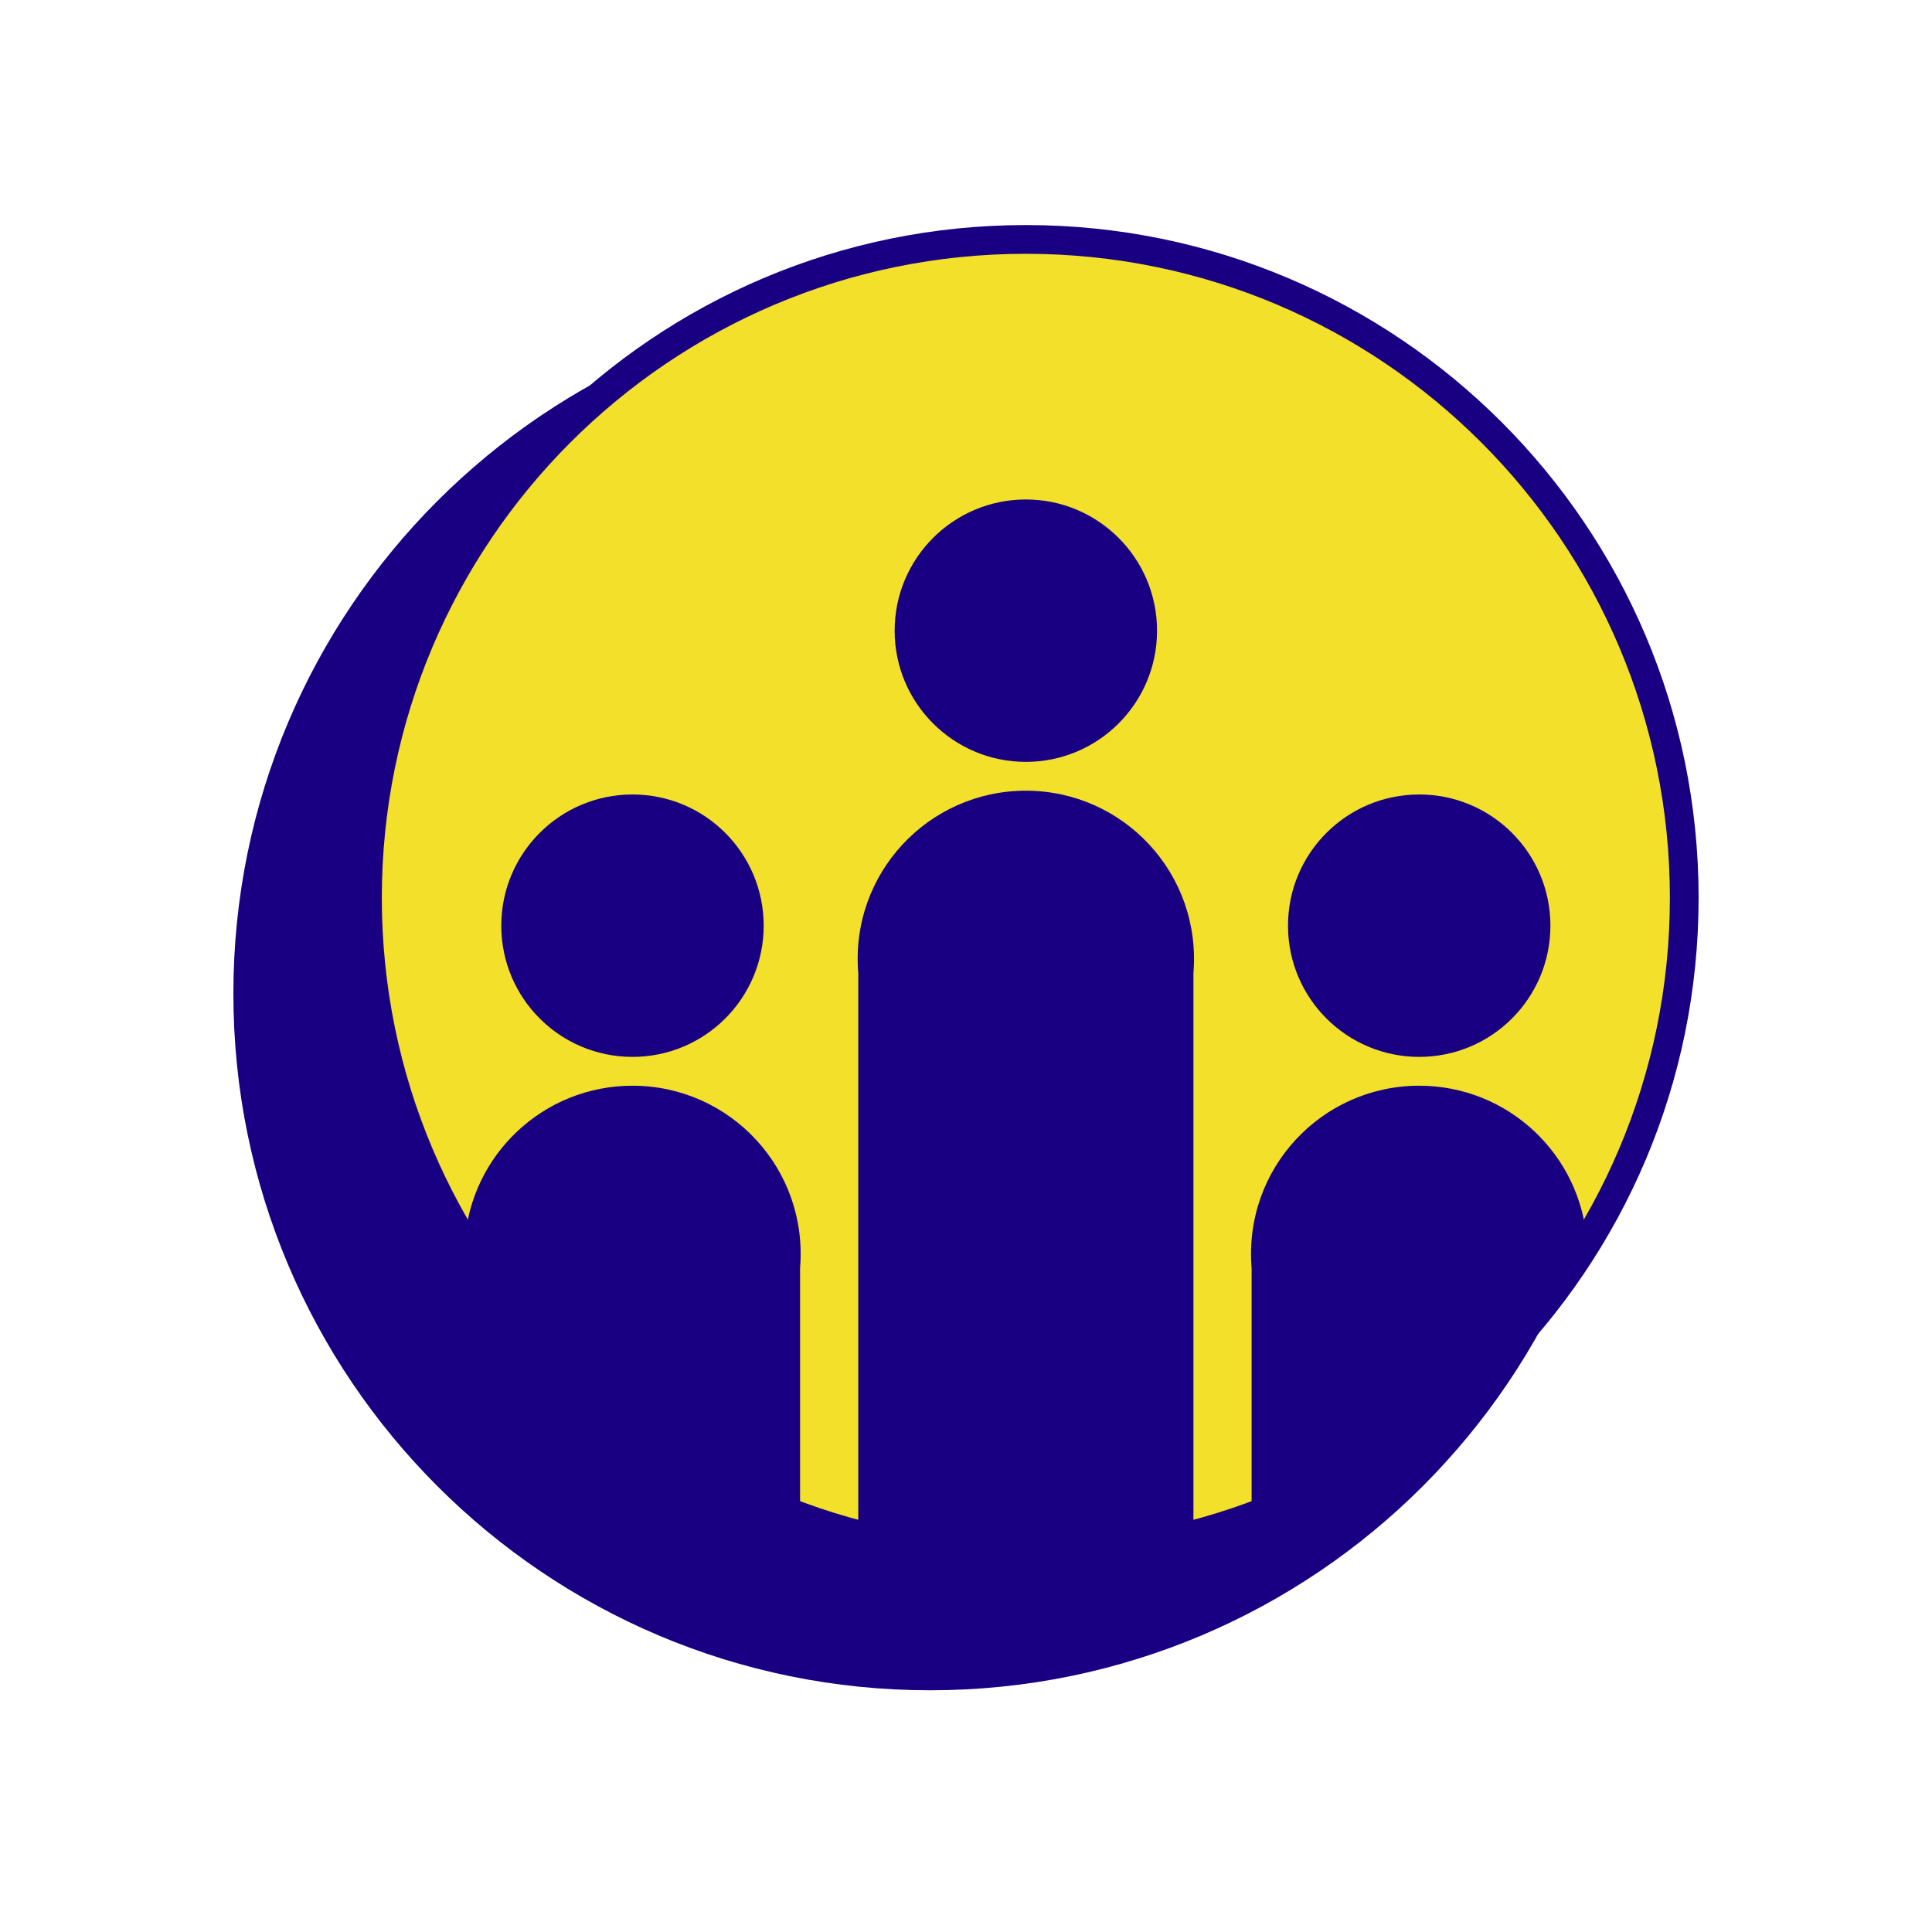
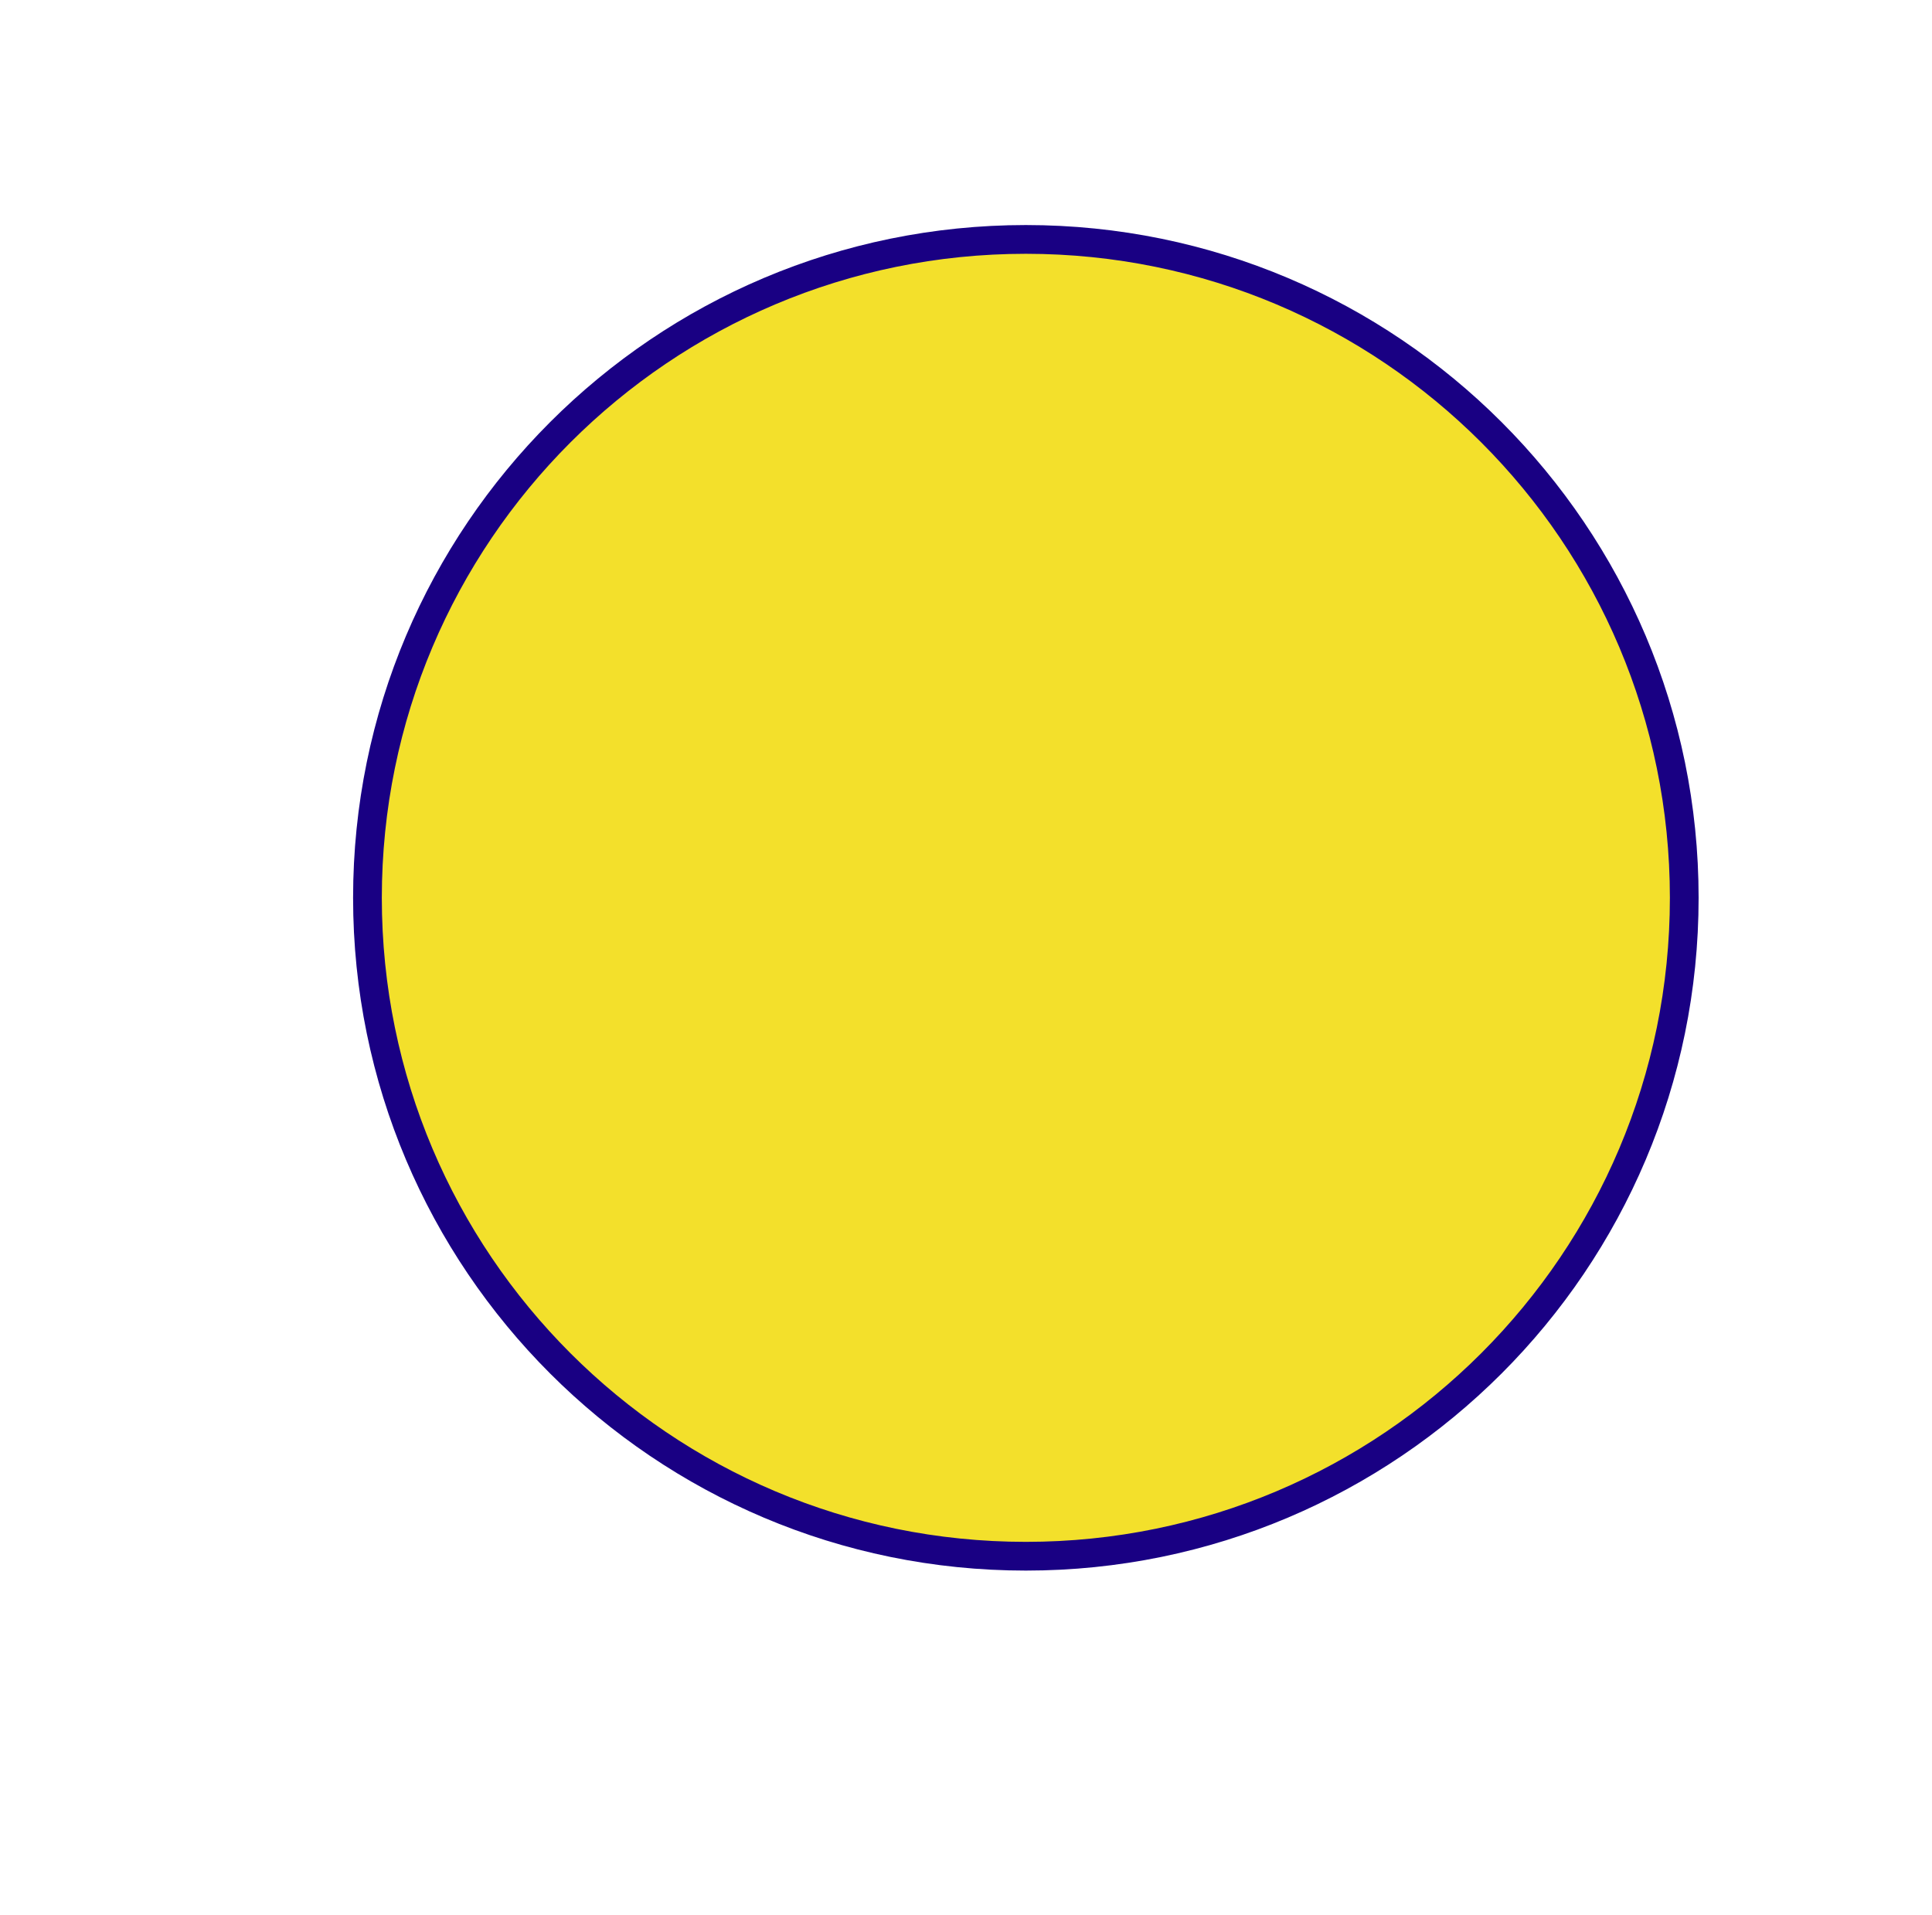
<svg xmlns="http://www.w3.org/2000/svg" width="116" height="115" viewBox="0 0 116 115" fill="none">
-   <path d="M55.844 100.625C78.47 100.625 96.812 82.283 96.812 59.656C96.812 37.03 78.47 18.688 55.844 18.688C33.217 18.688 14.875 37.03 14.875 59.656C14.875 82.283 33.217 100.625 55.844 100.625Z" fill="#190083" />
-   <path fill-rule="evenodd" clip-rule="evenodd" d="M55.844 19.55C33.694 19.55 15.738 37.506 15.738 59.656C15.738 81.806 33.694 99.762 55.844 99.762C77.994 99.762 95.95 81.806 95.95 59.656C95.95 37.506 77.994 19.55 55.844 19.55ZM14.012 59.656C14.012 36.553 32.741 17.825 55.844 17.825C78.947 17.825 97.675 36.553 97.675 59.656C97.675 82.759 78.947 101.487 55.844 101.487C32.741 101.487 14.012 82.759 14.012 59.656Z" fill="#190083" />
  <path d="M61.594 93.438C83.426 93.438 101.125 75.739 101.125 53.906C101.125 32.074 83.426 14.375 61.594 14.375C39.761 14.375 22.062 32.074 22.062 53.906C22.062 75.739 39.761 93.438 61.594 93.438Z" fill="#F3E02B" />
  <path fill-rule="evenodd" clip-rule="evenodd" d="M61.594 15.238C40.237 15.238 22.925 32.55 22.925 53.906C22.925 75.262 40.237 92.575 61.594 92.575C82.95 92.575 100.262 75.262 100.262 53.906C100.262 32.55 82.95 15.238 61.594 15.238ZM21.2 53.906C21.2 31.597 39.285 13.512 61.594 13.512C83.903 13.512 101.987 31.597 101.987 53.906C101.987 76.215 83.903 94.3 61.594 94.3C39.285 94.3 21.2 76.215 21.2 53.906Z" fill="#190083" />
-   <path fill-rule="evenodd" clip-rule="evenodd" d="M93.089 55.579C93.089 59.932 89.565 63.457 85.212 63.457C80.859 63.457 77.334 59.932 77.334 55.579C77.334 51.227 80.859 47.702 85.212 47.702C89.565 47.702 93.089 51.227 93.089 55.579ZM75.149 76.136C74.663 70.17 79.35 65.188 85.212 65.188C90.559 65.188 94.929 69.336 95.283 74.595C90.651 82.121 83.57 87.978 75.149 91.051V76.136Z" fill="#190083" />
-   <path fill-rule="evenodd" clip-rule="evenodd" d="M69.471 37.867C69.471 42.217 65.944 45.744 61.594 45.744C57.243 45.744 53.716 42.217 53.716 37.867C53.716 33.516 57.243 29.989 61.594 29.989C65.944 29.989 69.471 33.516 69.471 37.867ZM51.531 58.423C51.045 52.457 55.732 47.475 61.594 47.475C67.456 47.475 72.142 52.457 71.656 58.423V92.144C68.445 92.986 65.073 93.437 61.594 93.437C58.118 93.437 54.745 92.986 51.531 92.144V58.423Z" fill="#190083" />
-   <path fill-rule="evenodd" clip-rule="evenodd" d="M45.853 55.579C45.853 59.932 42.328 63.457 37.976 63.457C33.623 63.457 30.098 59.932 30.098 55.579C30.098 51.227 33.623 47.702 37.976 47.702C42.328 47.702 45.853 51.227 45.853 55.579ZM27.904 74.595C28.258 69.336 32.628 65.188 37.976 65.188C43.838 65.188 48.527 70.17 48.038 76.136V91.051C39.617 87.978 32.536 82.121 27.904 74.595Z" fill="#190083" />
</svg>